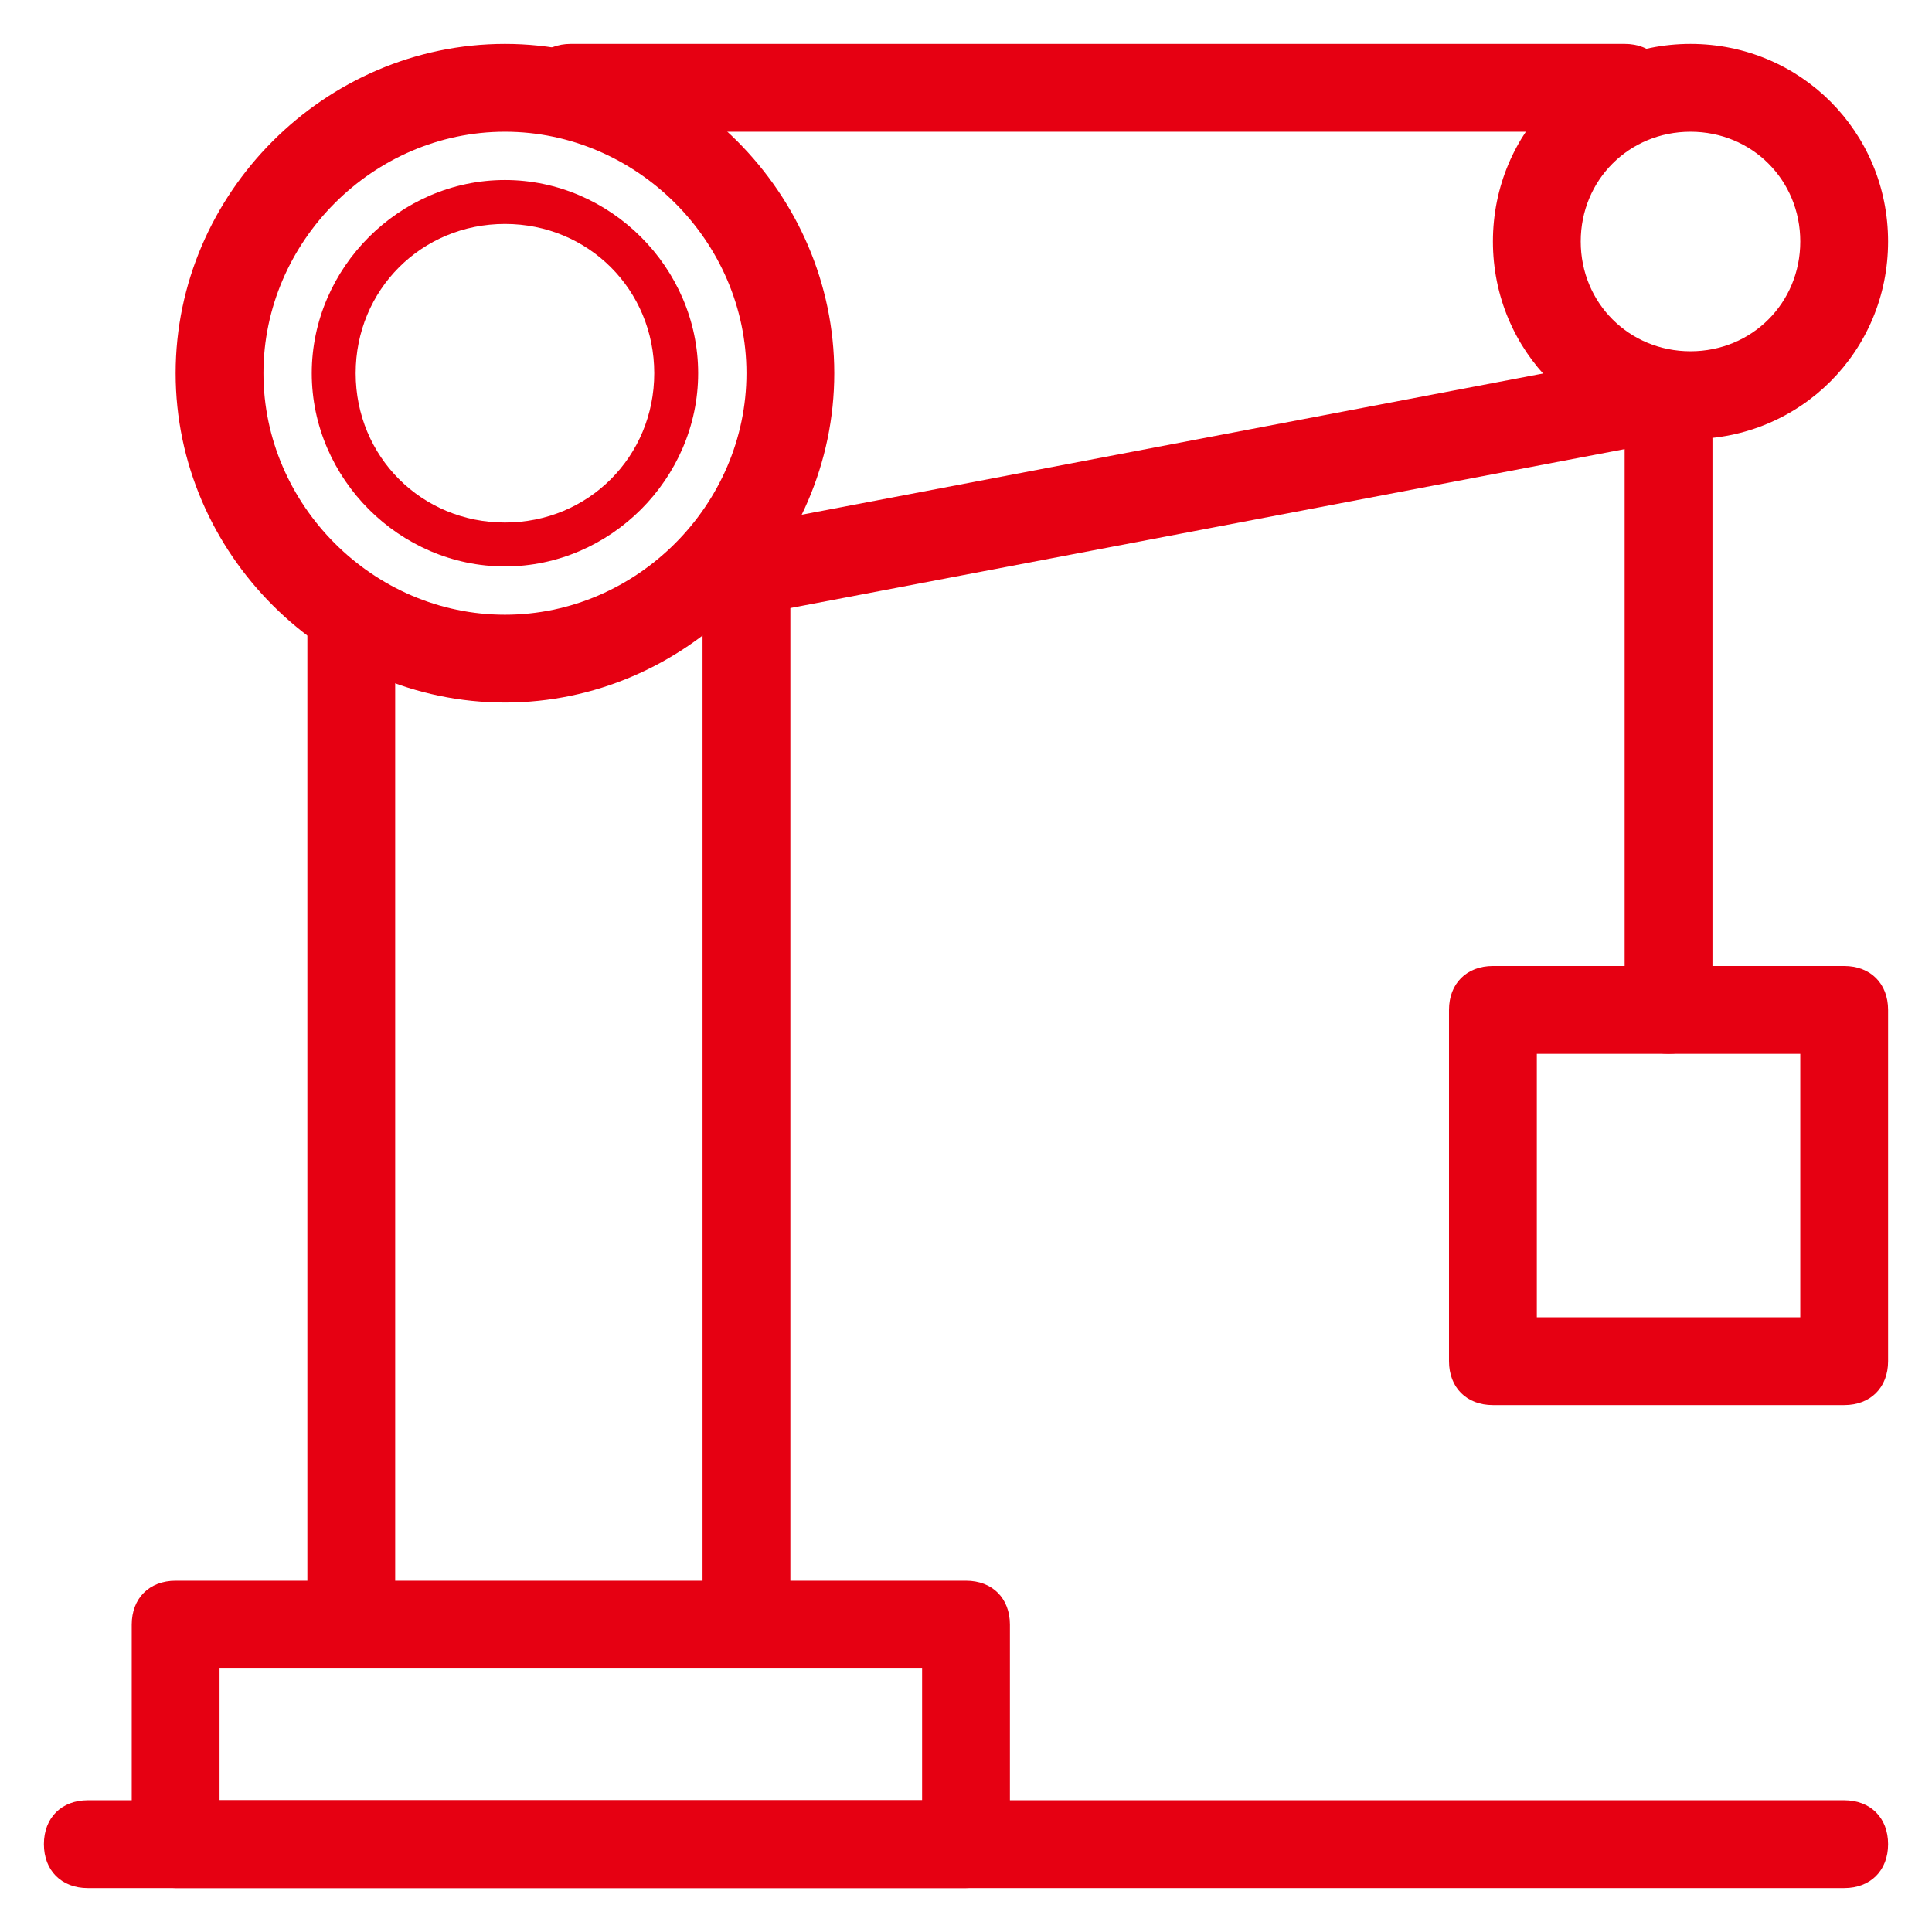
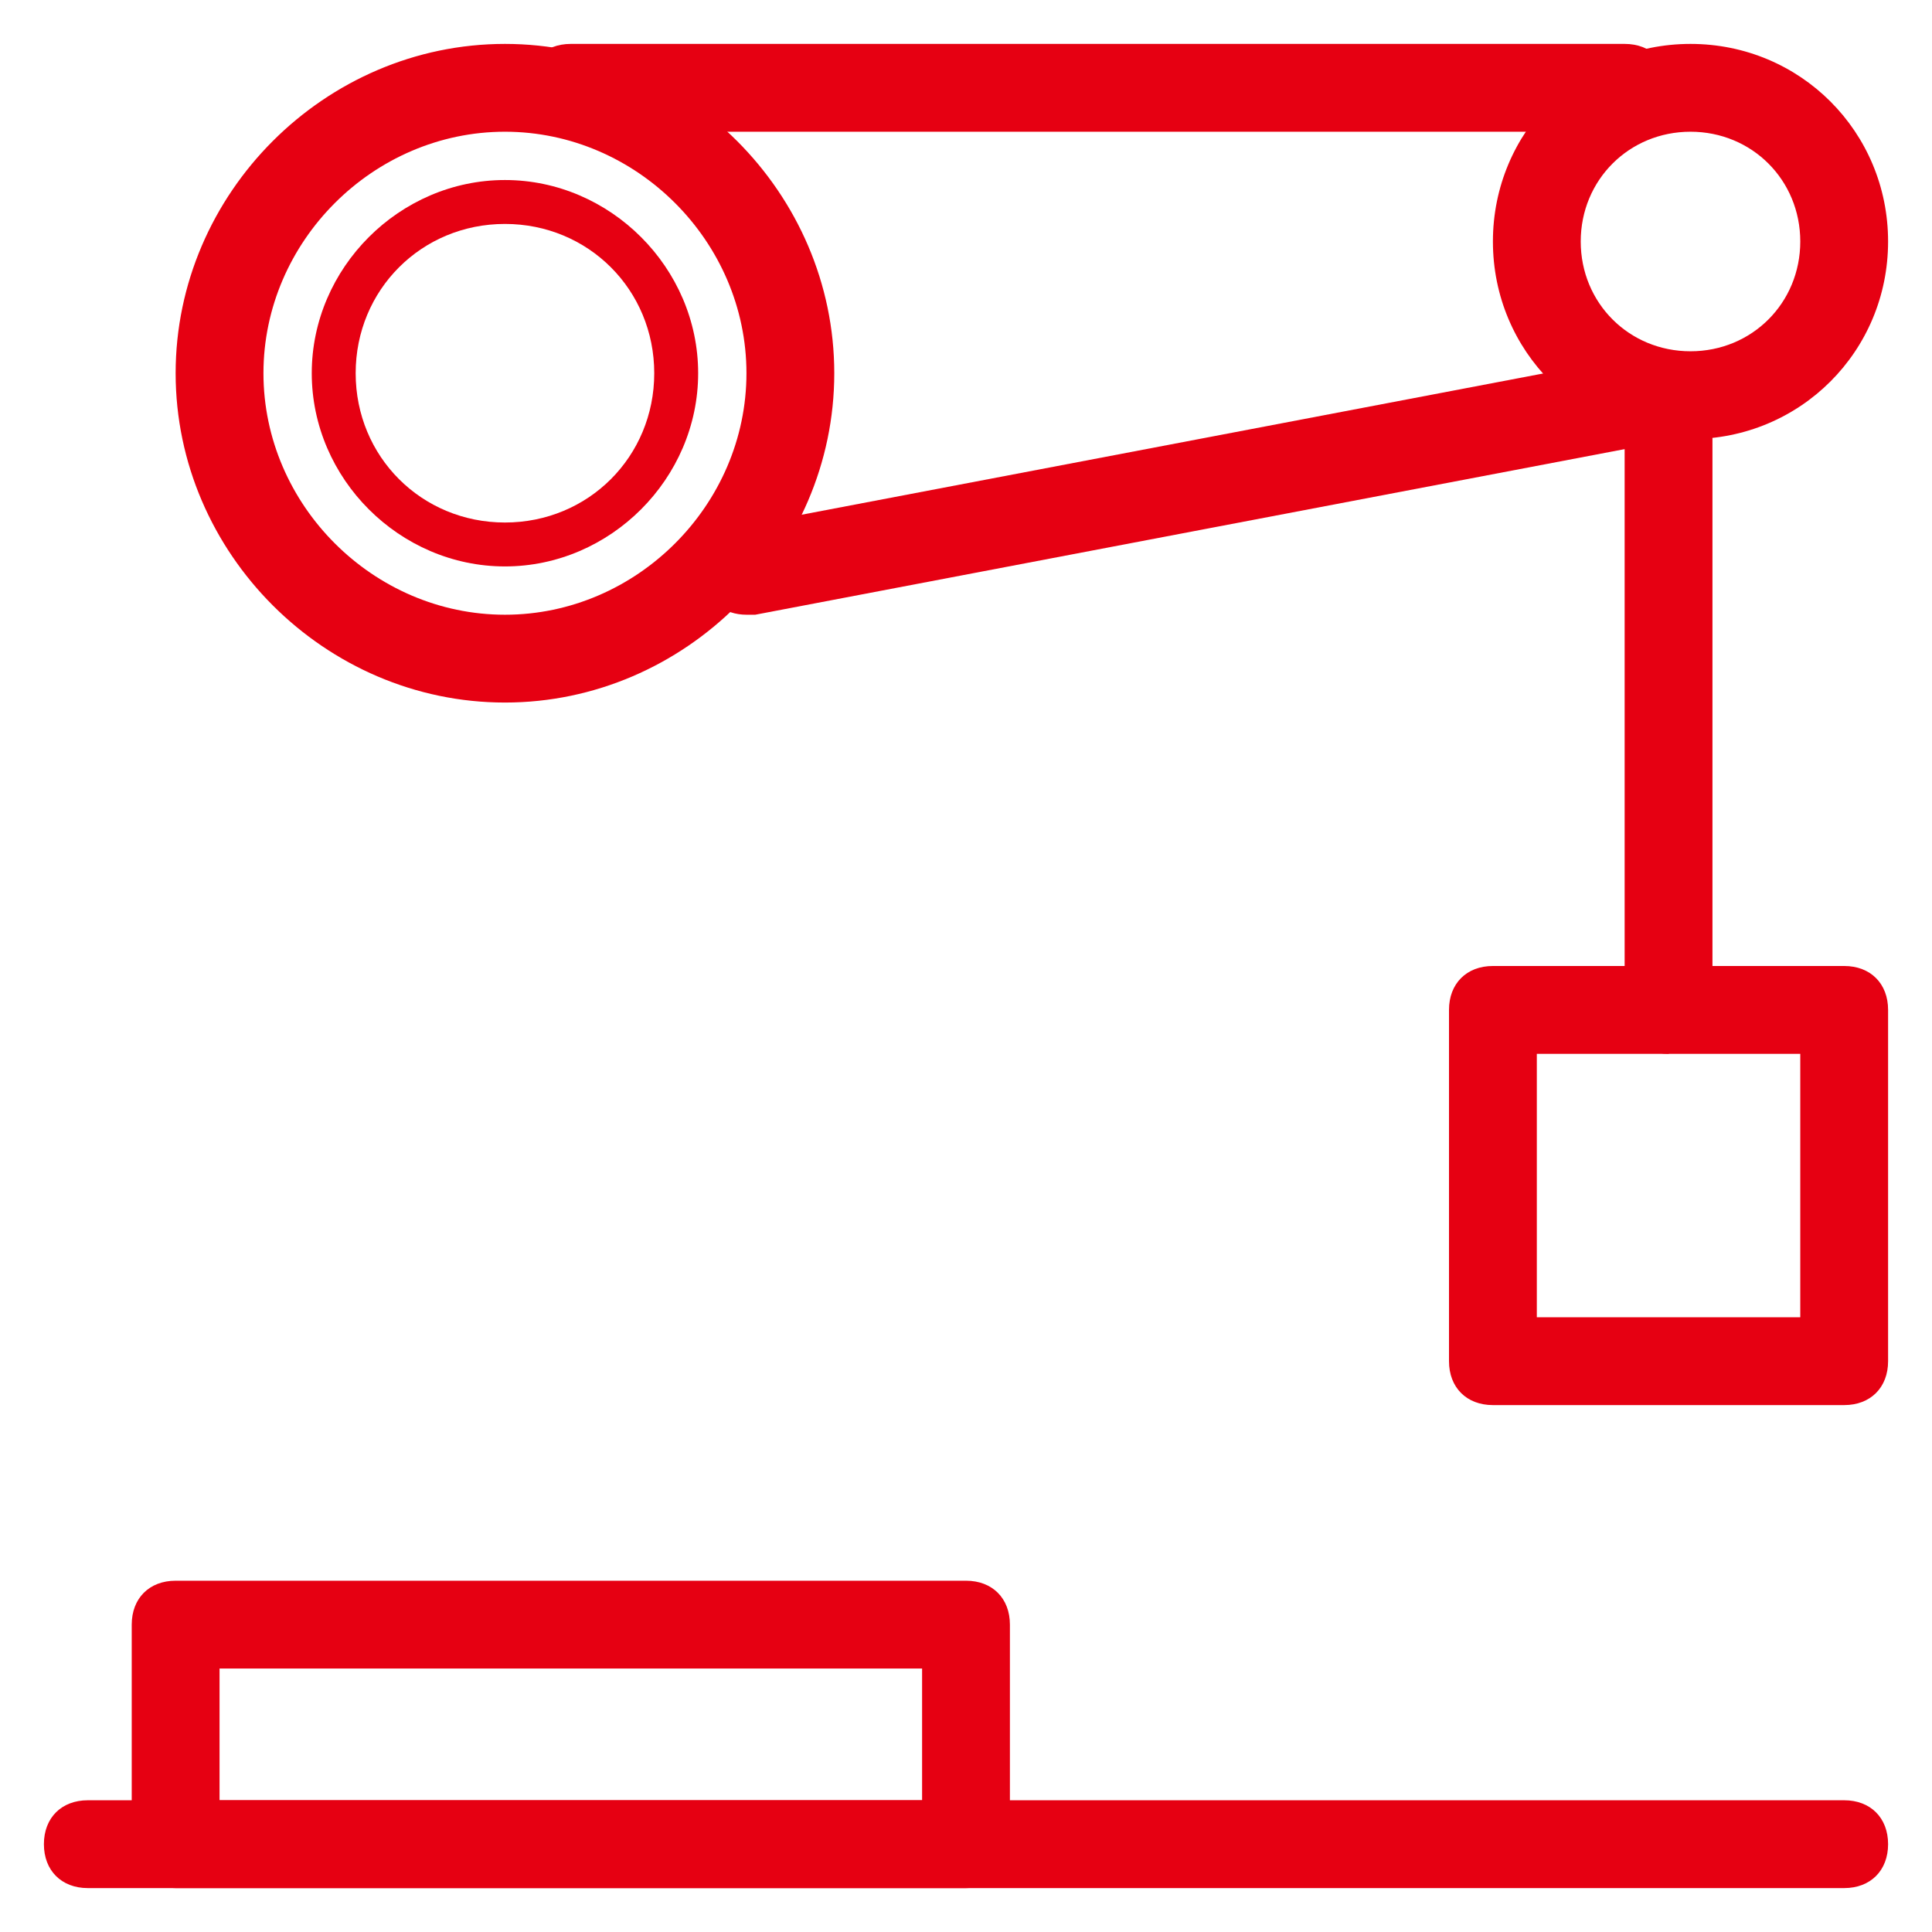
<svg xmlns="http://www.w3.org/2000/svg" t="1757408559293" class="icon" viewBox="0 0 1024 1024" version="1.1" p-id="12439" width="200" height="200">
  <path d="M977.455 1000.727H46.545c-13.964 0-23.273-9.309-23.273-23.273s9.309-23.273 23.273-23.273h930.909c13.964 0 23.273 9.309 23.273 23.273s-9.309 23.273-23.273 23.273z" p-id="12440" fill="#e60012" />
  <path d="M512 1000.727H93.091c-13.964 0-23.273-9.309-23.273-23.273v-116.364c0-13.964 9.309-23.273 23.273-23.273h418.909c13.964 0 23.273 9.309 23.273 23.273v116.364c0 13.964-9.309 23.273-23.273 23.273zM116.364 954.182h372.364v-69.818H116.364v69.818zM267.636 300.218c-55.855 0-102.4-46.545-102.4-102.4s46.545-102.4 102.4-102.4 102.4 46.545 102.4 102.4-46.545 102.4-102.4 102.4z m0-181.527c-44.218 0-79.127 34.909-79.127 79.127s34.909 79.127 79.127 79.127 79.127-34.909 79.127-79.127-34.909-79.127-79.127-79.127z" p-id="12441" fill="#e60012" />
  <path d="M267.636 372.364C172.218 372.364 93.091 293.236 93.091 197.818S172.218 23.273 267.636 23.273 442.182 102.4 442.182 197.818 363.055 372.364 267.636 372.364z m0-302.545C197.818 69.818 139.636 128 139.636 197.818S197.818 325.818 267.636 325.818 395.636 267.636 395.636 197.818 337.455 69.818 267.636 69.818zM896 232.727C837.818 232.727 791.273 186.182 791.273 128S837.818 23.273 896 23.273 1000.727 69.818 1000.727 128 954.182 232.727 896 232.727z m0-162.909C863.418 69.818 837.818 95.418 837.818 128S863.418 186.182 896 186.182 954.182 160.582 954.182 128 928.582 69.818 896 69.818z" p-id="12442" fill="#e60012" />
-   <path d="M186.182 861.091c-13.964 0-23.273-9.309-23.273-23.273V325.818c0-13.964 9.309-23.273 23.273-23.273s23.273 9.309 23.273 23.273v512c0 13.964-9.309 23.273-23.273 23.273zM395.636 861.091c-13.964 0-23.273-9.309-23.273-23.273V279.273c0-13.964 9.309-23.273 23.273-23.273s23.273 9.309 23.273 23.273v558.545c0 13.964-9.309 23.273-23.273 23.273z" p-id="12443" fill="#e60012" />
  <path d="M395.636 325.818c-11.636 0-20.945-6.982-23.273-18.618-2.327-11.636 6.982-25.6 18.618-27.927l488.727-93.091c13.964-2.327 25.6 6.982 27.927 18.618 2.327 11.636-6.982 25.6-18.618 27.927l-488.727 93.091H395.636zM861.091 69.818H302.545c-13.964 0-23.273-9.309-23.273-23.273s9.309-23.273 23.273-23.273h558.545c13.964 0 23.273 9.309 23.273 23.273s-9.309 23.273-23.273 23.273z" p-id="12444" fill="#e60012" />
-   <path d="M884.364 558.545c-13.964 0-23.273-9.309-23.273-23.273V232.727c0-13.964 9.309-23.273 23.273-23.273s23.273 9.309 23.273 23.273v302.545c0 13.964-9.309 23.273-23.273 23.273z" p-id="12445" fill="#e60012" />
+   <path d="M884.364 558.545c-13.964 0-23.273-9.309-23.273-23.273V232.727c0-13.964 9.309-23.273 23.273-23.273s23.273 9.309 23.273 23.273v302.545z" p-id="12445" fill="#e60012" />
  <path d="M977.455 744.727h-186.182c-13.964 0-23.273-9.309-23.273-23.273v-186.182c0-13.964 9.309-23.273 23.273-23.273h186.182c13.964 0 23.273 9.309 23.273 23.273v186.182c0 13.964-9.309 23.273-23.273 23.273z m-162.909-46.545h139.636v-139.636h-139.636v139.636z" p-id="12446" fill="#e60012" />
</svg>